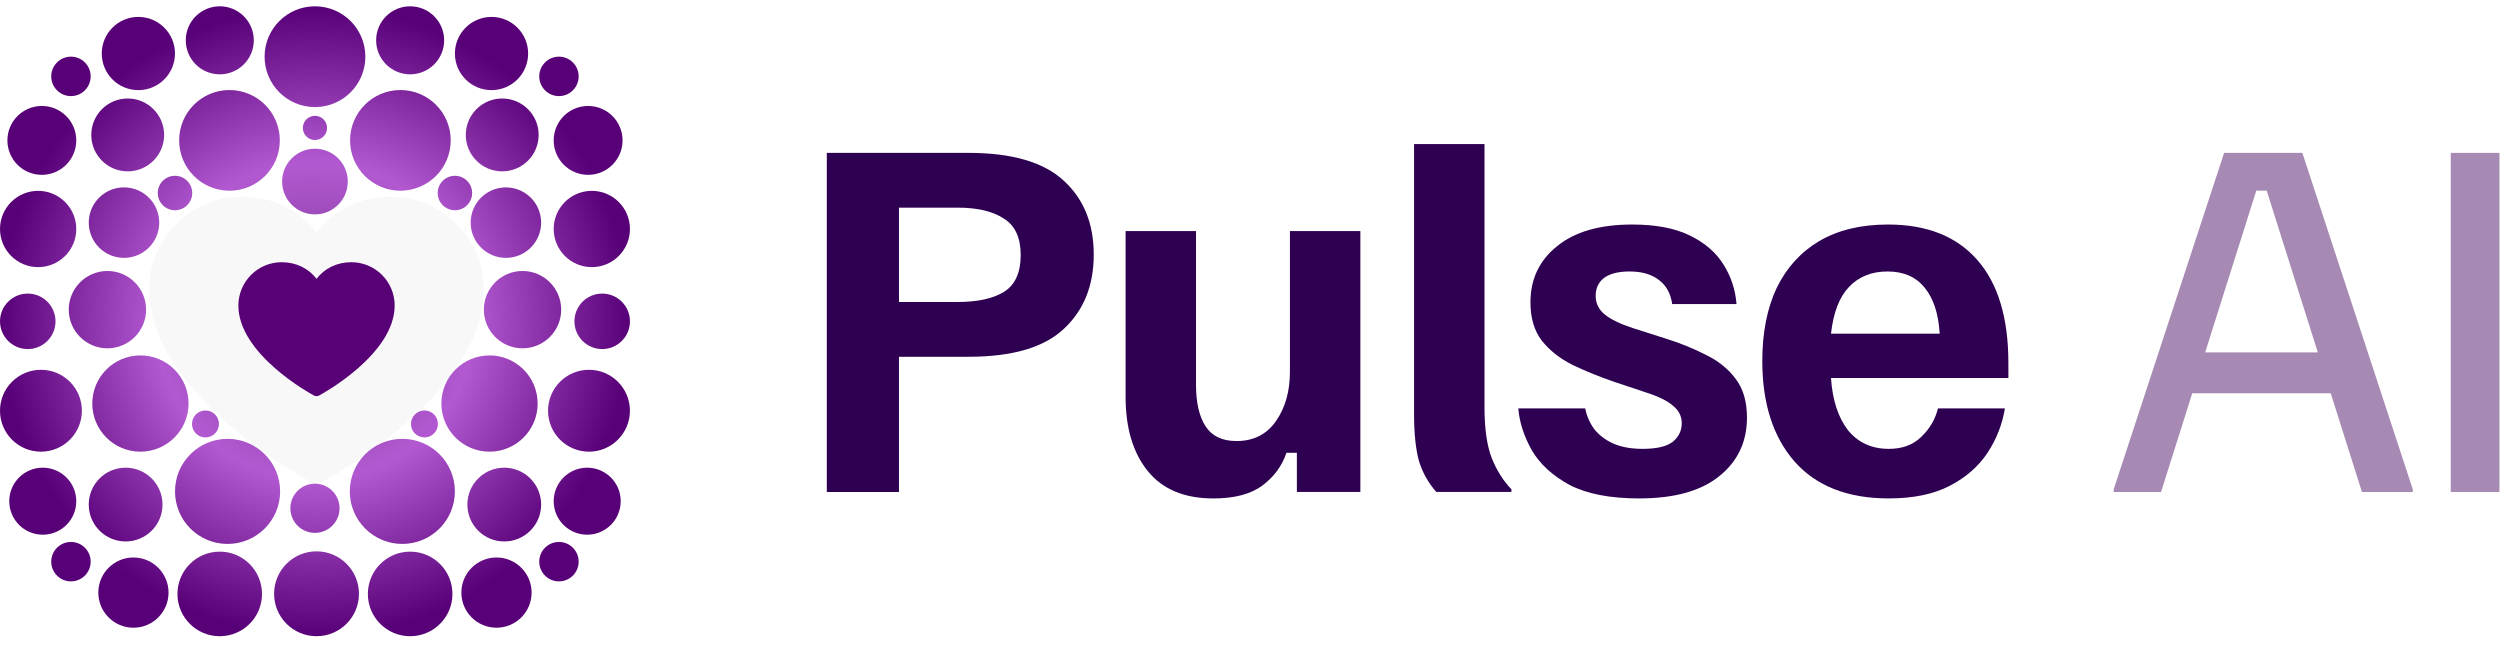
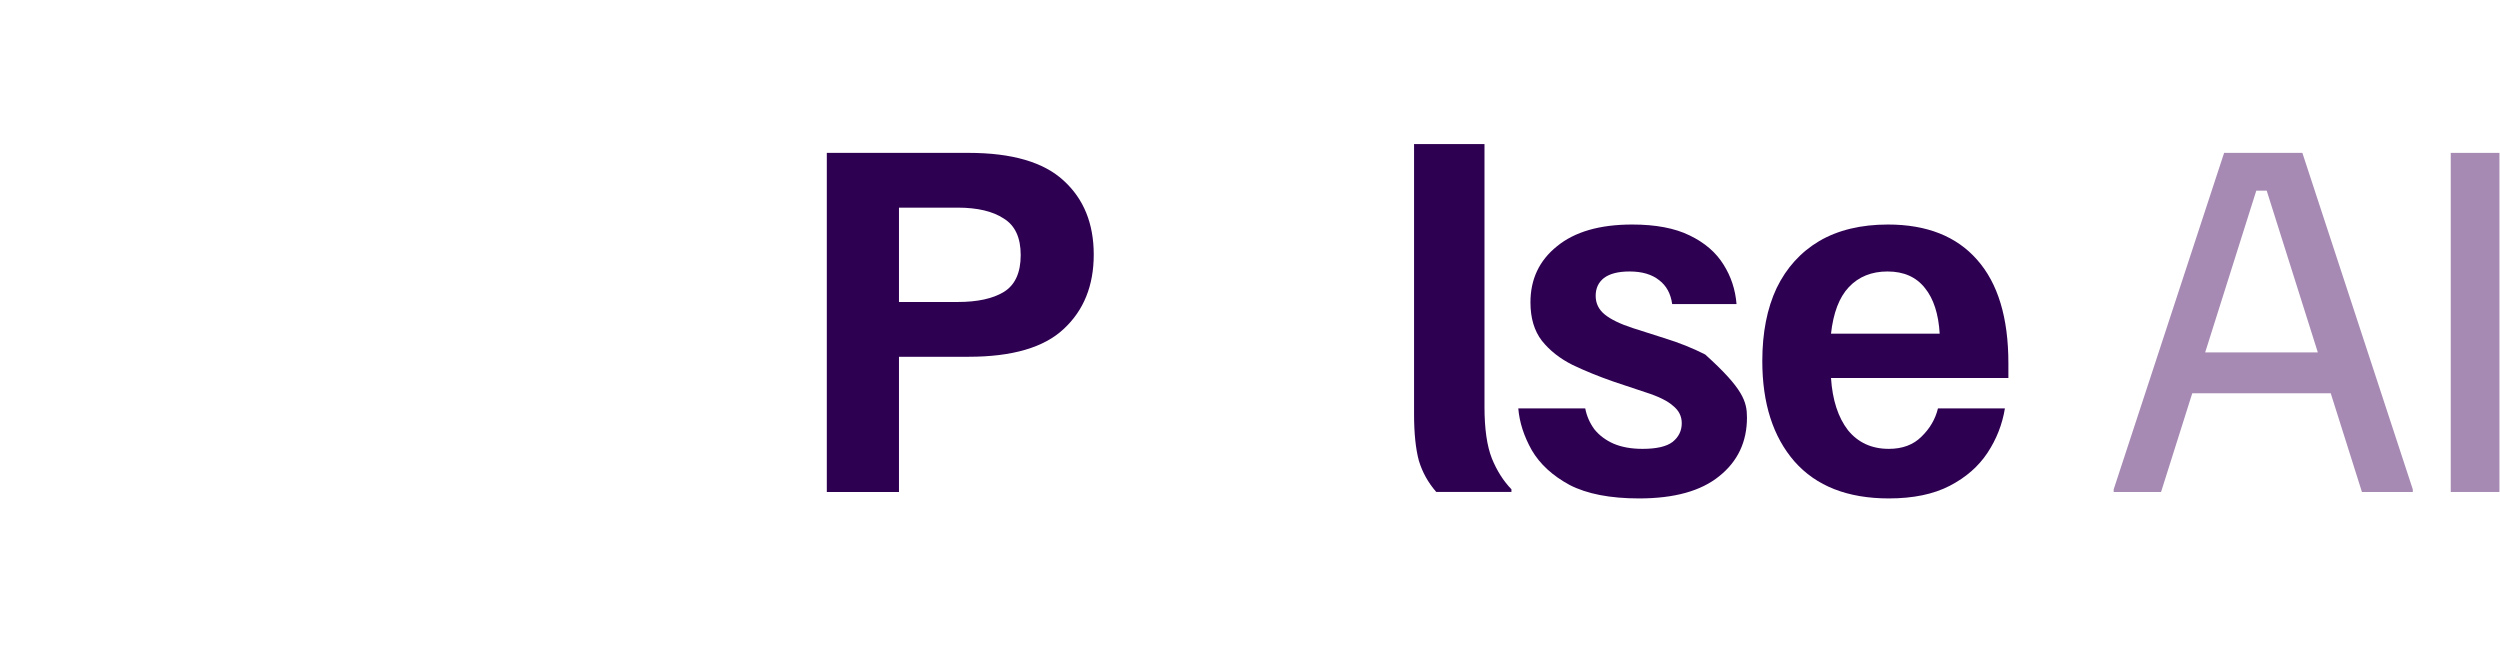
<svg xmlns="http://www.w3.org/2000/svg" width="127" height="33" viewBox="0 0 127 33" fill="none">
-   <path d="M24.58 14.697C24.58 20.01 16.703 24.31 16.367 24.487C16.279 24.535 16.18 24.56 16.08 24.56C15.979 24.56 15.881 24.535 15.792 24.487C15.457 24.31 7.58 20.01 7.58 14.697C7.581 13.45 8.078 12.254 8.96 11.372C9.842 10.49 11.038 9.994 12.285 9.992C13.852 9.992 15.225 10.666 16.08 11.805C16.935 10.666 18.307 9.992 19.874 9.992C21.122 9.994 22.318 10.49 23.2 11.372C24.082 12.254 24.578 13.45 24.58 14.697Z" fill="black" fill-opacity="0.03" />
-   <path fill-rule="evenodd" clip-rule="evenodd" d="M13.441 2.88C13.441 4.294 14.587 5.44 16.001 5.44C17.414 5.44 18.56 4.294 18.56 2.88C18.56 1.466 17.414 0.32 16.001 0.32C14.587 0.32 13.441 1.466 13.441 2.88ZM4.606 3.88C4.606 4.433 4.158 4.882 3.605 4.882C3.052 4.882 2.603 4.433 2.603 3.88C2.603 3.327 3.052 2.879 3.605 2.879C4.158 2.879 4.606 3.327 4.606 3.88ZM16.615 6.498C16.615 6.838 16.34 7.114 16 7.114C15.66 7.114 15.385 6.838 15.385 6.498C15.385 6.158 15.66 5.883 16 5.883C16.34 5.883 16.615 6.158 16.615 6.498ZM17.249 25.82C17.249 26.51 16.69 27.07 15.999 27.07C15.309 27.07 14.75 26.51 14.75 25.82C14.75 25.13 15.309 24.57 15.999 24.57C16.69 24.57 17.249 25.13 17.249 25.82ZM16.079 32.319C17.27 32.319 18.235 31.354 18.235 30.163C18.235 28.973 17.27 28.008 16.079 28.008C14.889 28.008 13.924 28.973 13.924 30.163C13.924 31.354 14.889 32.319 16.079 32.319ZM3.605 29.534C4.158 29.534 4.606 29.086 4.606 28.533C4.606 27.98 4.158 27.531 3.605 27.531C3.052 27.531 2.603 27.98 2.603 28.533C2.603 29.086 3.052 29.534 3.605 29.534ZM8.89 10.681C8.406 10.681 8.014 10.289 8.014 9.805C8.014 9.322 8.406 8.93 8.89 8.93C9.374 8.93 9.765 9.322 9.765 9.805C9.765 10.289 9.374 10.681 8.89 10.681ZM9.437 2.048C9.437 3.003 10.21 3.776 11.165 3.776C12.119 3.776 12.893 3.003 12.893 2.048C12.893 1.094 12.119 0.32 11.165 0.32C10.21 0.32 9.437 1.094 9.437 2.048ZM11.658 9.688C10.245 9.688 9.101 8.543 9.101 7.131C9.101 5.719 10.245 4.574 11.658 4.574C13.07 4.574 14.215 5.719 14.215 7.131C14.215 8.543 13.07 9.688 11.658 9.688ZM9.753 21.536C9.753 21.915 10.06 22.221 10.438 22.221C10.816 22.221 11.123 21.915 11.123 21.536C11.123 21.158 10.816 20.852 10.438 20.852C10.06 20.852 9.753 21.158 9.753 21.536ZM11.561 27.632C10.086 27.632 8.891 26.437 8.891 24.962C8.891 23.488 10.086 22.293 11.561 22.293C13.035 22.293 14.23 23.488 14.23 24.962C14.23 26.437 13.035 27.632 11.561 27.632ZM9.014 30.172C9.014 31.358 9.976 32.32 11.162 32.32C12.349 32.32 13.31 31.358 13.31 30.172C13.31 28.985 12.349 28.023 11.162 28.023C9.976 28.023 9.014 28.985 9.014 30.172ZM7.029 4.579C6.001 4.579 5.169 3.747 5.169 2.719C5.169 1.692 6.001 0.859 7.029 0.859C8.056 0.859 8.889 1.692 8.889 2.719C8.889 3.747 8.056 4.579 7.029 4.579ZM4.637 6.854C4.637 7.876 5.465 8.705 6.487 8.705C7.509 8.705 8.338 7.876 8.338 6.854C8.338 5.832 7.509 5.004 6.487 5.004C5.465 5.004 4.637 5.832 4.637 6.854ZM6.299 13.1C5.311 13.1 4.509 12.298 4.509 11.309C4.509 10.321 5.311 9.519 6.299 9.519C7.288 9.519 8.089 10.321 8.089 11.309C8.089 12.298 7.288 13.1 6.299 13.1ZM3.493 15.73C3.493 16.815 4.373 17.694 5.458 17.694C6.542 17.694 7.422 16.815 7.422 15.73C7.422 14.645 6.542 13.766 5.458 13.766C4.373 13.766 3.493 14.645 3.493 15.73ZM7.133 22.945C5.782 22.945 4.688 21.85 4.688 20.5C4.688 19.149 5.782 18.055 7.133 18.055C8.483 18.055 9.578 19.149 9.578 20.5C9.578 21.85 8.483 22.945 7.133 22.945ZM4.508 25.632C4.508 26.667 5.347 27.506 6.382 27.506C7.417 27.506 8.256 26.667 8.256 25.632C8.256 24.597 7.417 23.758 6.382 23.758C5.347 23.758 4.508 24.597 4.508 25.632ZM6.779 31.888C5.793 31.888 4.995 31.089 4.995 30.104C4.995 29.119 5.793 28.32 6.779 28.32C7.764 28.32 8.562 29.119 8.562 30.104C8.562 31.089 7.764 31.888 6.779 31.888ZM0.376 7.132C0.376 8.098 1.159 8.882 2.125 8.882C3.092 8.882 3.875 8.098 3.875 7.132C3.875 6.166 3.092 5.383 2.125 5.383C1.159 5.383 0.376 6.166 0.376 7.132ZM1.938 13.57C0.868 13.57 0 12.703 0 11.633C0 10.563 0.868 9.695 1.938 9.695C3.008 9.695 3.875 10.563 3.875 11.633C3.875 12.703 3.008 13.57 1.938 13.57ZM0.001 16.324C0.001 17.102 0.632 17.733 1.411 17.733C2.189 17.733 2.82 17.102 2.82 16.324C2.82 15.545 2.189 14.914 1.411 14.914C0.632 14.914 0.001 15.545 0.001 16.324ZM2.08 22.945C0.931 22.945 0 22.014 0 20.865C0 19.716 0.931 18.785 2.08 18.785C3.229 18.785 4.16 19.716 4.16 20.865C4.16 22.014 3.229 22.945 2.08 22.945ZM0.47 25.46C0.47 26.401 1.232 27.163 2.172 27.163C3.113 27.163 3.875 26.401 3.875 25.46C3.875 24.52 3.113 23.758 2.172 23.758C1.232 23.758 0.47 24.52 0.47 25.46ZM16 10.891C16.921 10.891 17.668 10.144 17.668 9.223C17.668 8.301 16.921 7.555 16 7.555C15.079 7.555 14.332 8.301 14.332 9.223C14.332 10.144 15.079 10.891 16 10.891ZM27.394 3.88C27.394 4.433 27.842 4.882 28.395 4.882C28.948 4.882 29.396 4.433 29.396 3.88C29.396 3.327 28.948 2.879 28.395 2.879C27.842 2.879 27.394 3.327 27.394 3.88ZM28.395 29.534C27.842 29.534 27.394 29.086 27.394 28.533C27.394 27.98 27.842 27.531 28.395 27.531C28.948 27.531 29.396 27.98 29.396 28.533C29.396 29.086 28.948 29.534 28.395 29.534ZM23.985 9.805C23.985 10.289 23.593 10.681 23.11 10.681C22.626 10.681 22.234 10.289 22.234 9.805C22.234 9.322 22.626 8.93 23.11 8.93C23.593 8.93 23.985 9.322 23.985 9.805ZM20.835 3.776C21.79 3.776 22.563 3.003 22.563 2.048C22.563 1.094 21.79 0.32 20.835 0.32C19.881 0.32 19.107 1.094 19.107 2.048C19.107 3.003 19.881 3.776 20.835 3.776ZM22.897 7.131C22.897 8.543 21.752 9.688 20.34 9.688C18.928 9.688 17.783 8.543 17.783 7.131C17.783 5.719 18.928 4.574 20.34 4.574C21.752 4.574 22.897 5.719 22.897 7.131ZM21.562 22.221C21.94 22.221 22.247 21.915 22.247 21.536C22.247 21.158 21.94 20.852 21.562 20.852C21.183 20.852 20.877 21.158 20.877 21.536C20.877 21.915 21.183 22.221 21.562 22.221ZM23.108 24.962C23.108 26.437 21.913 27.632 20.439 27.632C18.965 27.632 17.769 26.437 17.769 24.962C17.769 23.488 18.965 22.293 20.439 22.293C21.913 22.293 23.108 23.488 23.108 24.962ZM20.836 32.32C22.022 32.32 22.984 31.358 22.984 30.172C22.984 28.985 22.022 28.023 20.836 28.023C19.649 28.023 18.687 28.985 18.687 30.172C18.687 31.358 19.649 32.32 20.836 32.32ZM26.829 2.719C26.829 3.747 25.996 4.579 24.969 4.579C23.942 4.579 23.109 3.747 23.109 2.719C23.109 1.692 23.942 0.859 24.969 0.859C25.996 0.859 26.829 1.692 26.829 2.719ZM25.512 8.705C26.534 8.705 27.363 7.876 27.363 6.854C27.363 5.832 26.534 5.004 25.512 5.004C24.49 5.004 23.662 5.832 23.662 6.854C23.662 7.876 24.49 8.705 25.512 8.705ZM27.49 11.31C27.49 12.298 26.689 13.1 25.7 13.1C24.712 13.1 23.91 12.298 23.91 11.31C23.91 10.321 24.712 9.52 25.7 9.52C26.689 9.52 27.49 10.321 27.49 11.31ZM26.544 17.694C27.629 17.694 28.508 16.815 28.508 15.73C28.508 14.645 27.629 13.766 26.544 13.766C25.459 13.766 24.58 14.645 24.58 15.73C24.58 16.815 25.459 17.694 26.544 17.694ZM27.312 20.5C27.312 21.85 26.217 22.945 24.867 22.945C23.517 22.945 22.422 21.85 22.422 20.5C22.422 19.149 23.517 18.055 24.867 18.055C26.217 18.055 27.312 19.149 27.312 20.5ZM25.616 27.506C26.651 27.506 27.49 26.667 27.49 25.632C27.49 24.597 26.651 23.758 25.616 23.758C24.581 23.758 23.742 24.597 23.742 25.632C23.742 26.667 24.581 27.506 25.616 27.506ZM27.005 30.104C27.005 31.089 26.206 31.888 25.221 31.888C24.236 31.888 23.437 31.089 23.437 30.104C23.437 29.119 24.236 28.32 25.221 28.32C26.206 28.32 27.005 29.119 27.005 30.104ZM29.876 8.882C30.842 8.882 31.626 8.098 31.626 7.132C31.626 6.166 30.842 5.383 29.876 5.383C28.91 5.383 28.127 6.166 28.127 7.132C28.127 8.098 28.91 8.882 29.876 8.882ZM32.001 11.633C32.001 12.703 31.134 13.57 30.064 13.57C28.994 13.57 28.127 12.703 28.127 11.633C28.127 10.563 28.994 9.695 30.064 9.695C31.134 9.695 32.001 10.563 32.001 11.633ZM30.591 17.733C31.37 17.733 32.001 17.102 32.001 16.324C32.001 15.545 31.37 14.914 30.591 14.914C29.813 14.914 29.181 15.545 29.181 16.324C29.181 17.102 29.813 17.733 30.591 17.733ZM32 20.865C32 22.014 31.069 22.945 29.92 22.945C28.771 22.945 27.84 22.014 27.84 20.865C27.84 19.716 28.771 18.785 29.92 18.785C31.069 18.785 32 19.716 32 20.865ZM29.829 27.163C30.77 27.163 31.532 26.401 31.532 25.46C31.532 24.52 30.77 23.758 29.829 23.758C28.889 23.758 28.127 24.52 28.127 25.46C28.127 26.401 28.889 27.163 29.829 27.163Z" fill="url(#paint0_radial_585_6088)" />
-   <path d="M20.049 15.518C20.049 17.999 16.37 20.008 16.214 20.09C16.172 20.113 16.126 20.124 16.079 20.124C16.032 20.124 15.986 20.113 15.945 20.09C15.788 20.008 12.109 17.999 12.109 15.518C12.11 14.935 12.342 14.377 12.754 13.965C13.166 13.553 13.724 13.321 14.307 13.32C15.039 13.32 15.68 13.635 16.079 14.167C16.479 13.635 17.12 13.32 17.852 13.32C18.434 13.321 18.993 13.553 19.405 13.965C19.817 14.377 20.049 14.935 20.049 15.518Z" fill="#580177" />
  <path d="M124.498 24.992V7.766H126.972V24.992H124.498Z" fill="#A68AB3" />
  <path d="M107.375 24.992V24.86L112.985 7.766H116.96L122.57 24.86V24.992H119.986L115.149 9.687H114.619L109.782 24.992H107.375ZM111.019 19.979L111.704 17.903H118.064L118.749 19.979H111.019Z" fill="#A68AB3" />
  <path d="M95.952 25.32C93.862 25.32 92.264 24.694 91.16 23.443C90.07 22.191 89.525 20.491 89.525 18.341C89.525 16.898 89.768 15.661 90.254 14.631C90.755 13.6 91.476 12.805 92.419 12.245C93.376 11.686 94.539 11.406 95.908 11.406C97.881 11.406 99.39 12.003 100.436 13.195C101.496 14.388 102.026 16.14 102.026 18.451V19.202H93.015C93.088 20.321 93.376 21.205 93.876 21.853C94.391 22.486 95.084 22.802 95.952 22.802C96.644 22.802 97.196 22.596 97.609 22.184C98.036 21.772 98.315 21.293 98.448 20.748H101.849C101.717 21.558 101.422 22.309 100.966 23.001C100.509 23.693 99.869 24.253 99.044 24.68C98.22 25.107 97.189 25.32 95.952 25.32ZM93.015 16.95H98.536C98.477 15.948 98.227 15.175 97.785 14.631C97.344 14.071 96.71 13.791 95.886 13.791C95.076 13.791 94.421 14.056 93.92 14.586C93.434 15.102 93.133 15.89 93.015 16.95Z" fill="#2E0052" />
-   <path d="M83.269 25.32C81.796 25.32 80.618 25.092 79.735 24.635C78.866 24.164 78.226 23.575 77.814 22.869C77.416 22.162 77.188 21.455 77.129 20.748H80.53C80.604 21.131 80.758 21.485 80.994 21.808C81.244 22.118 81.568 22.361 81.966 22.537C82.378 22.714 82.871 22.802 83.445 22.802C84.152 22.802 84.66 22.684 84.969 22.449C85.278 22.199 85.433 21.882 85.433 21.499C85.433 21.146 85.286 20.851 84.991 20.616C84.712 20.366 84.248 20.137 83.6 19.931L82.01 19.401C81.244 19.136 80.537 18.849 79.89 18.54C79.242 18.216 78.719 17.804 78.322 17.303C77.939 16.802 77.747 16.155 77.747 15.36C77.747 14.182 78.196 13.232 79.094 12.511C79.993 11.774 81.266 11.406 82.915 11.406C84.108 11.406 85.08 11.59 85.831 11.958C86.596 12.326 87.17 12.82 87.553 13.438C87.936 14.042 88.157 14.712 88.216 15.448H84.947C84.874 14.918 84.653 14.513 84.285 14.233C83.916 13.939 83.416 13.791 82.783 13.791C82.209 13.791 81.774 13.902 81.48 14.123C81.2 14.344 81.06 14.645 81.06 15.028C81.06 15.411 81.215 15.728 81.524 15.978C81.833 16.228 82.304 16.456 82.937 16.663L84.528 17.171C85.293 17.406 85.993 17.686 86.626 18.01C87.273 18.319 87.789 18.731 88.172 19.247C88.554 19.747 88.746 20.402 88.746 21.212C88.746 22.449 88.275 23.443 87.332 24.194C86.405 24.945 85.05 25.32 83.269 25.32Z" fill="#2E0052" />
+   <path d="M83.269 25.32C81.796 25.32 80.618 25.092 79.735 24.635C78.866 24.164 78.226 23.575 77.814 22.869C77.416 22.162 77.188 21.455 77.129 20.748H80.53C80.604 21.131 80.758 21.485 80.994 21.808C81.244 22.118 81.568 22.361 81.966 22.537C82.378 22.714 82.871 22.802 83.445 22.802C84.152 22.802 84.66 22.684 84.969 22.449C85.278 22.199 85.433 21.882 85.433 21.499C85.433 21.146 85.286 20.851 84.991 20.616C84.712 20.366 84.248 20.137 83.6 19.931L82.01 19.401C81.244 19.136 80.537 18.849 79.89 18.54C79.242 18.216 78.719 17.804 78.322 17.303C77.939 16.802 77.747 16.155 77.747 15.36C77.747 14.182 78.196 13.232 79.094 12.511C79.993 11.774 81.266 11.406 82.915 11.406C84.108 11.406 85.08 11.59 85.831 11.958C86.596 12.326 87.17 12.82 87.553 13.438C87.936 14.042 88.157 14.712 88.216 15.448H84.947C84.874 14.918 84.653 14.513 84.285 14.233C83.916 13.939 83.416 13.791 82.783 13.791C82.209 13.791 81.774 13.902 81.48 14.123C81.2 14.344 81.06 14.645 81.06 15.028C81.06 15.411 81.215 15.728 81.524 15.978C81.833 16.228 82.304 16.456 82.937 16.663L84.528 17.171C85.293 17.406 85.993 17.686 86.626 18.01C88.554 19.747 88.746 20.402 88.746 21.212C88.746 22.449 88.275 23.443 87.332 24.194C86.405 24.945 85.05 25.32 83.269 25.32Z" fill="#2E0052" />
  <path d="M72.96 24.989C72.548 24.517 72.254 23.987 72.077 23.398C71.915 22.795 71.834 22.007 71.834 21.035V7.32H75.412V20.66C75.412 21.779 75.537 22.655 75.787 23.288C76.038 23.906 76.369 24.429 76.781 24.856V24.989H72.96Z" fill="#2E0052" />
-   <path d="M61.641 25.321C60.169 25.321 59.057 24.857 58.306 23.929C57.555 23.002 57.18 21.743 57.18 20.153V11.738H60.758V19.556C60.758 20.455 60.919 21.154 61.243 21.655C61.567 22.155 62.09 22.405 62.812 22.405C63.68 22.405 64.35 22.067 64.821 21.39C65.292 20.712 65.528 19.88 65.528 18.894V11.738H69.106V24.989H65.881V23.002H65.351C65.13 23.664 64.725 24.216 64.137 24.658C63.548 25.1 62.716 25.321 61.641 25.321Z" fill="#2E0052" />
  <path d="M42.002 24.992V7.766H49.202C51.41 7.766 53.023 8.237 54.038 9.179C55.054 10.107 55.562 11.358 55.562 12.934C55.562 14.509 55.054 15.768 54.038 16.71C53.037 17.652 51.425 18.124 49.202 18.124H45.668V24.992H42.002ZM45.668 15.341H48.65C49.651 15.341 50.431 15.172 50.991 14.833C51.565 14.48 51.852 13.854 51.852 12.956C51.852 12.072 51.565 11.454 50.991 11.101C50.431 10.732 49.651 10.548 48.65 10.548H45.668V15.341Z" fill="#2E0052" />
  <defs>
    <radialGradient id="paint0_radial_585_6088" cx="0" cy="0" r="1" gradientUnits="userSpaceOnUse" gradientTransform="translate(16.001 16.32) rotate(90) scale(16 16.001)">
      <stop stop-color="#773190" />
      <stop offset="0.505" stop-color="#B259D1" />
      <stop offset="1" stop-color="#580077" />
    </radialGradient>
  </defs>
</svg>